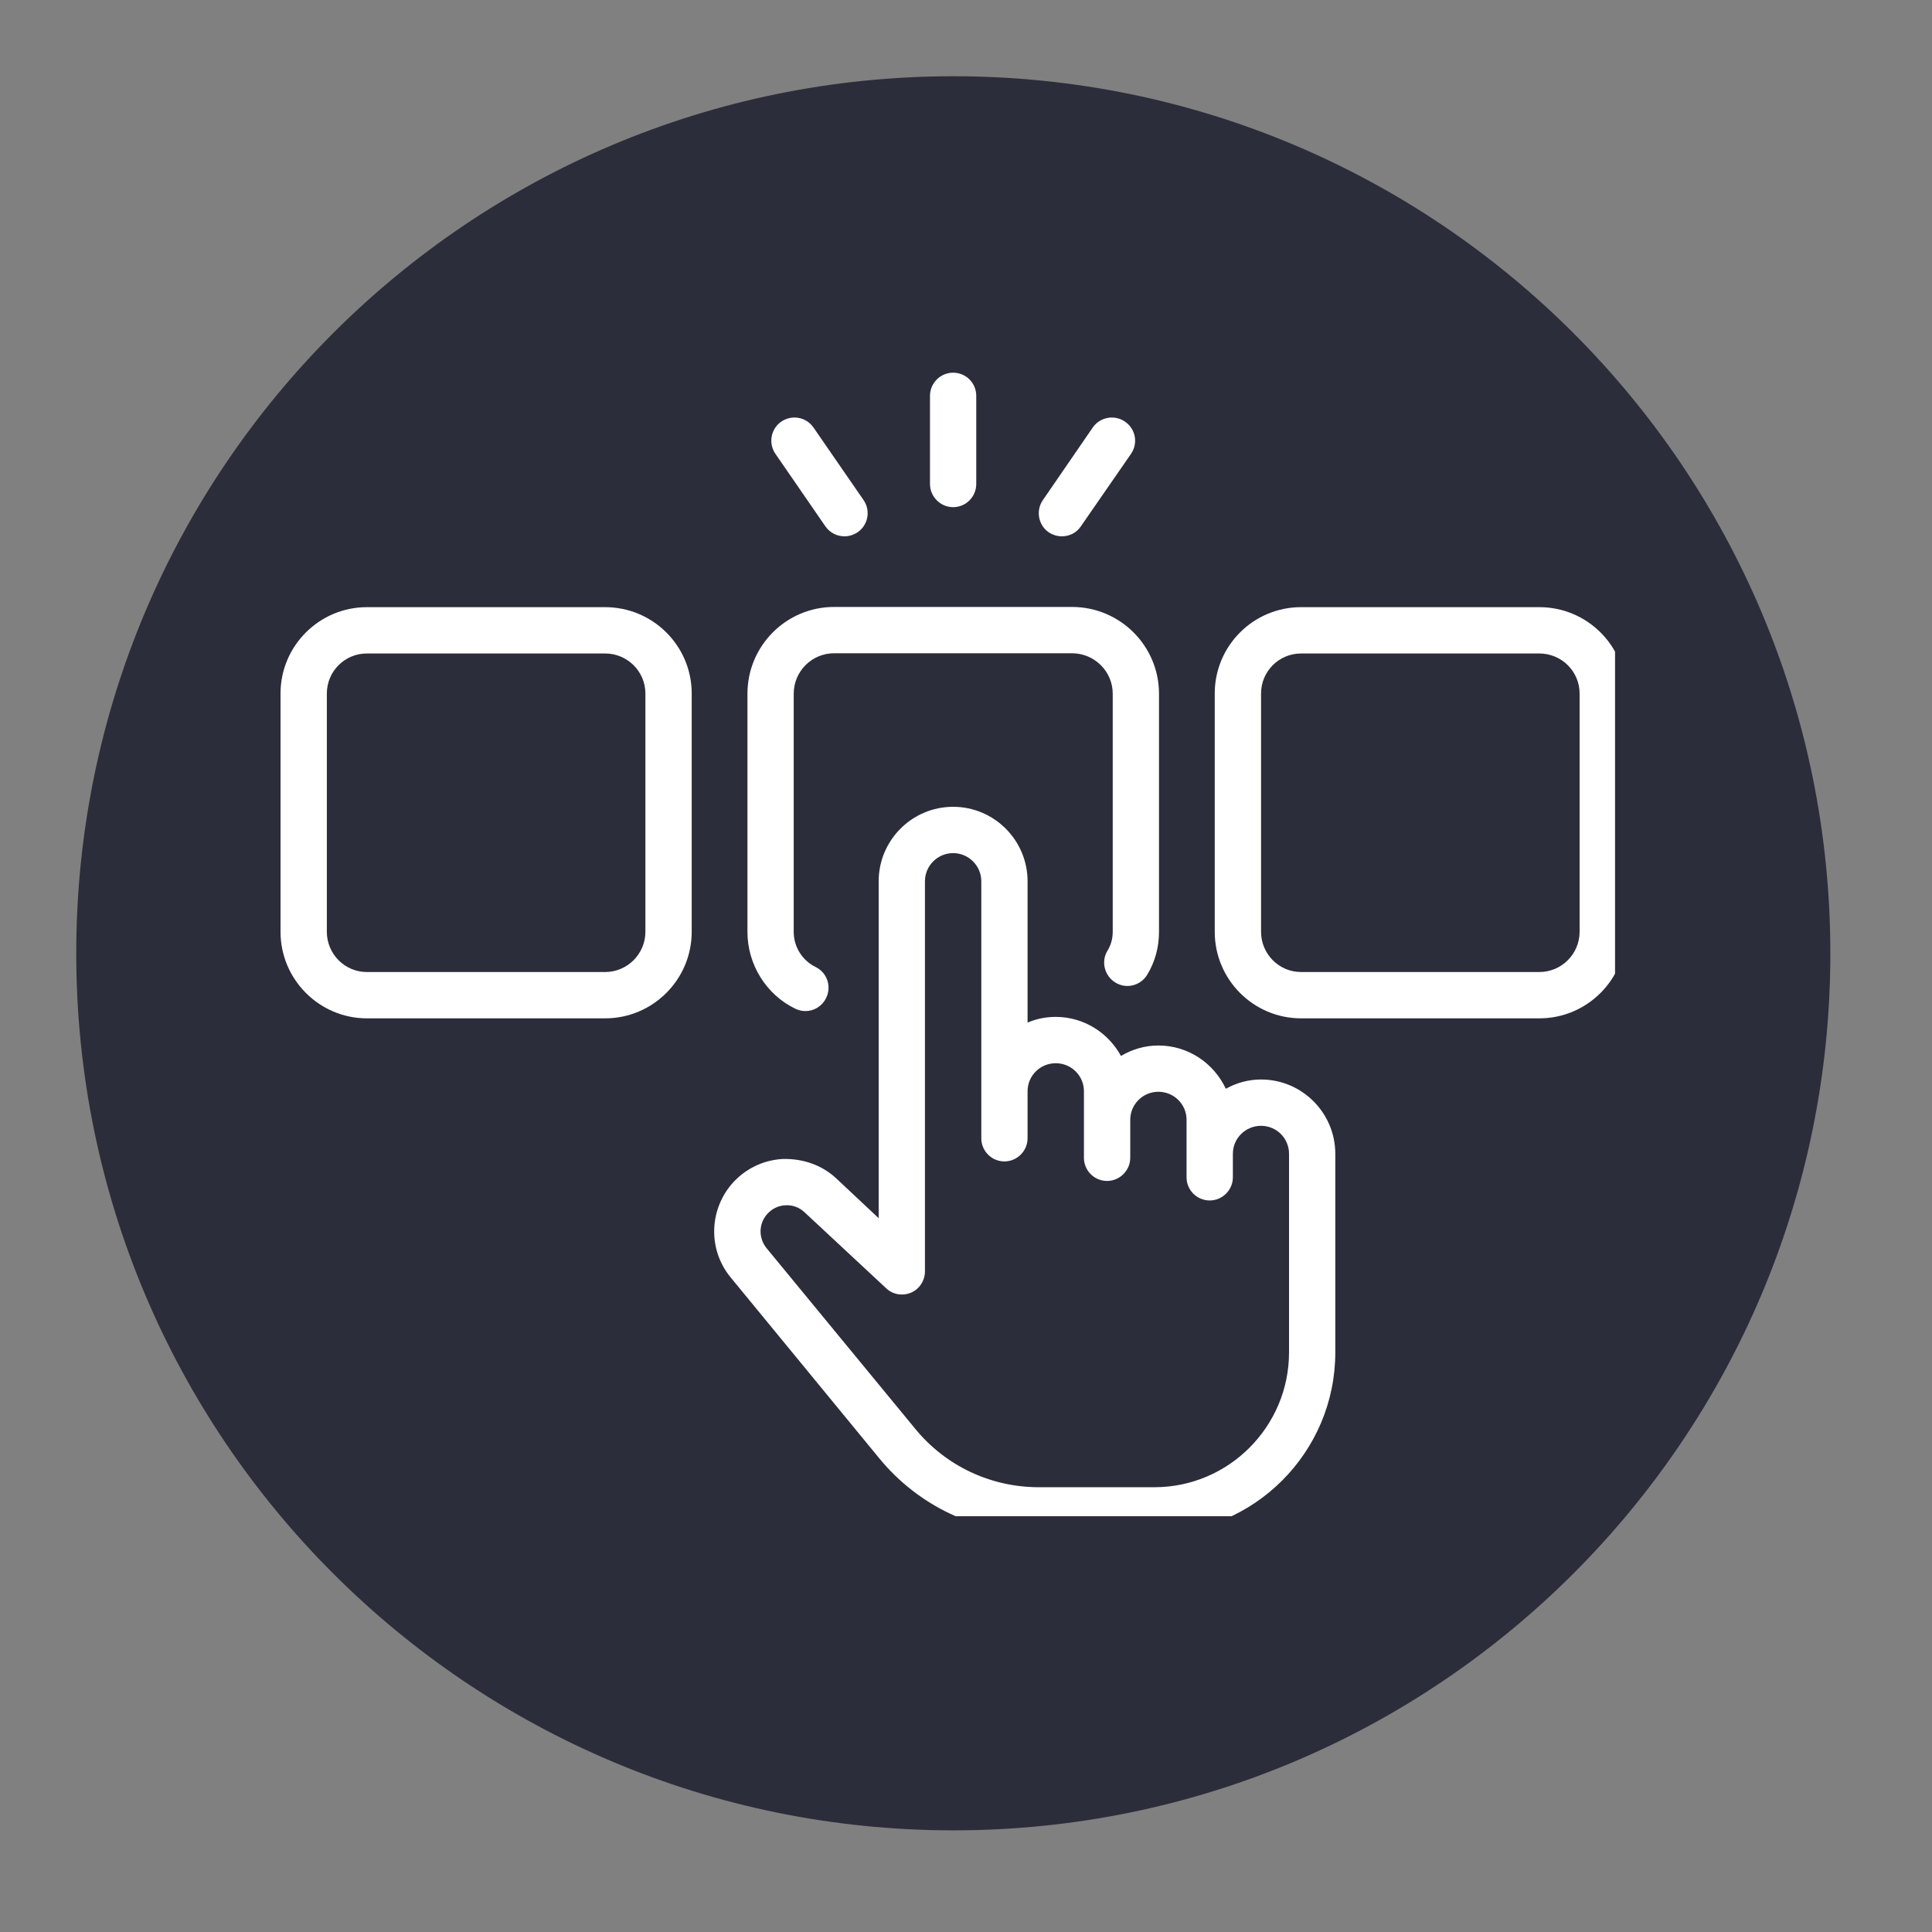
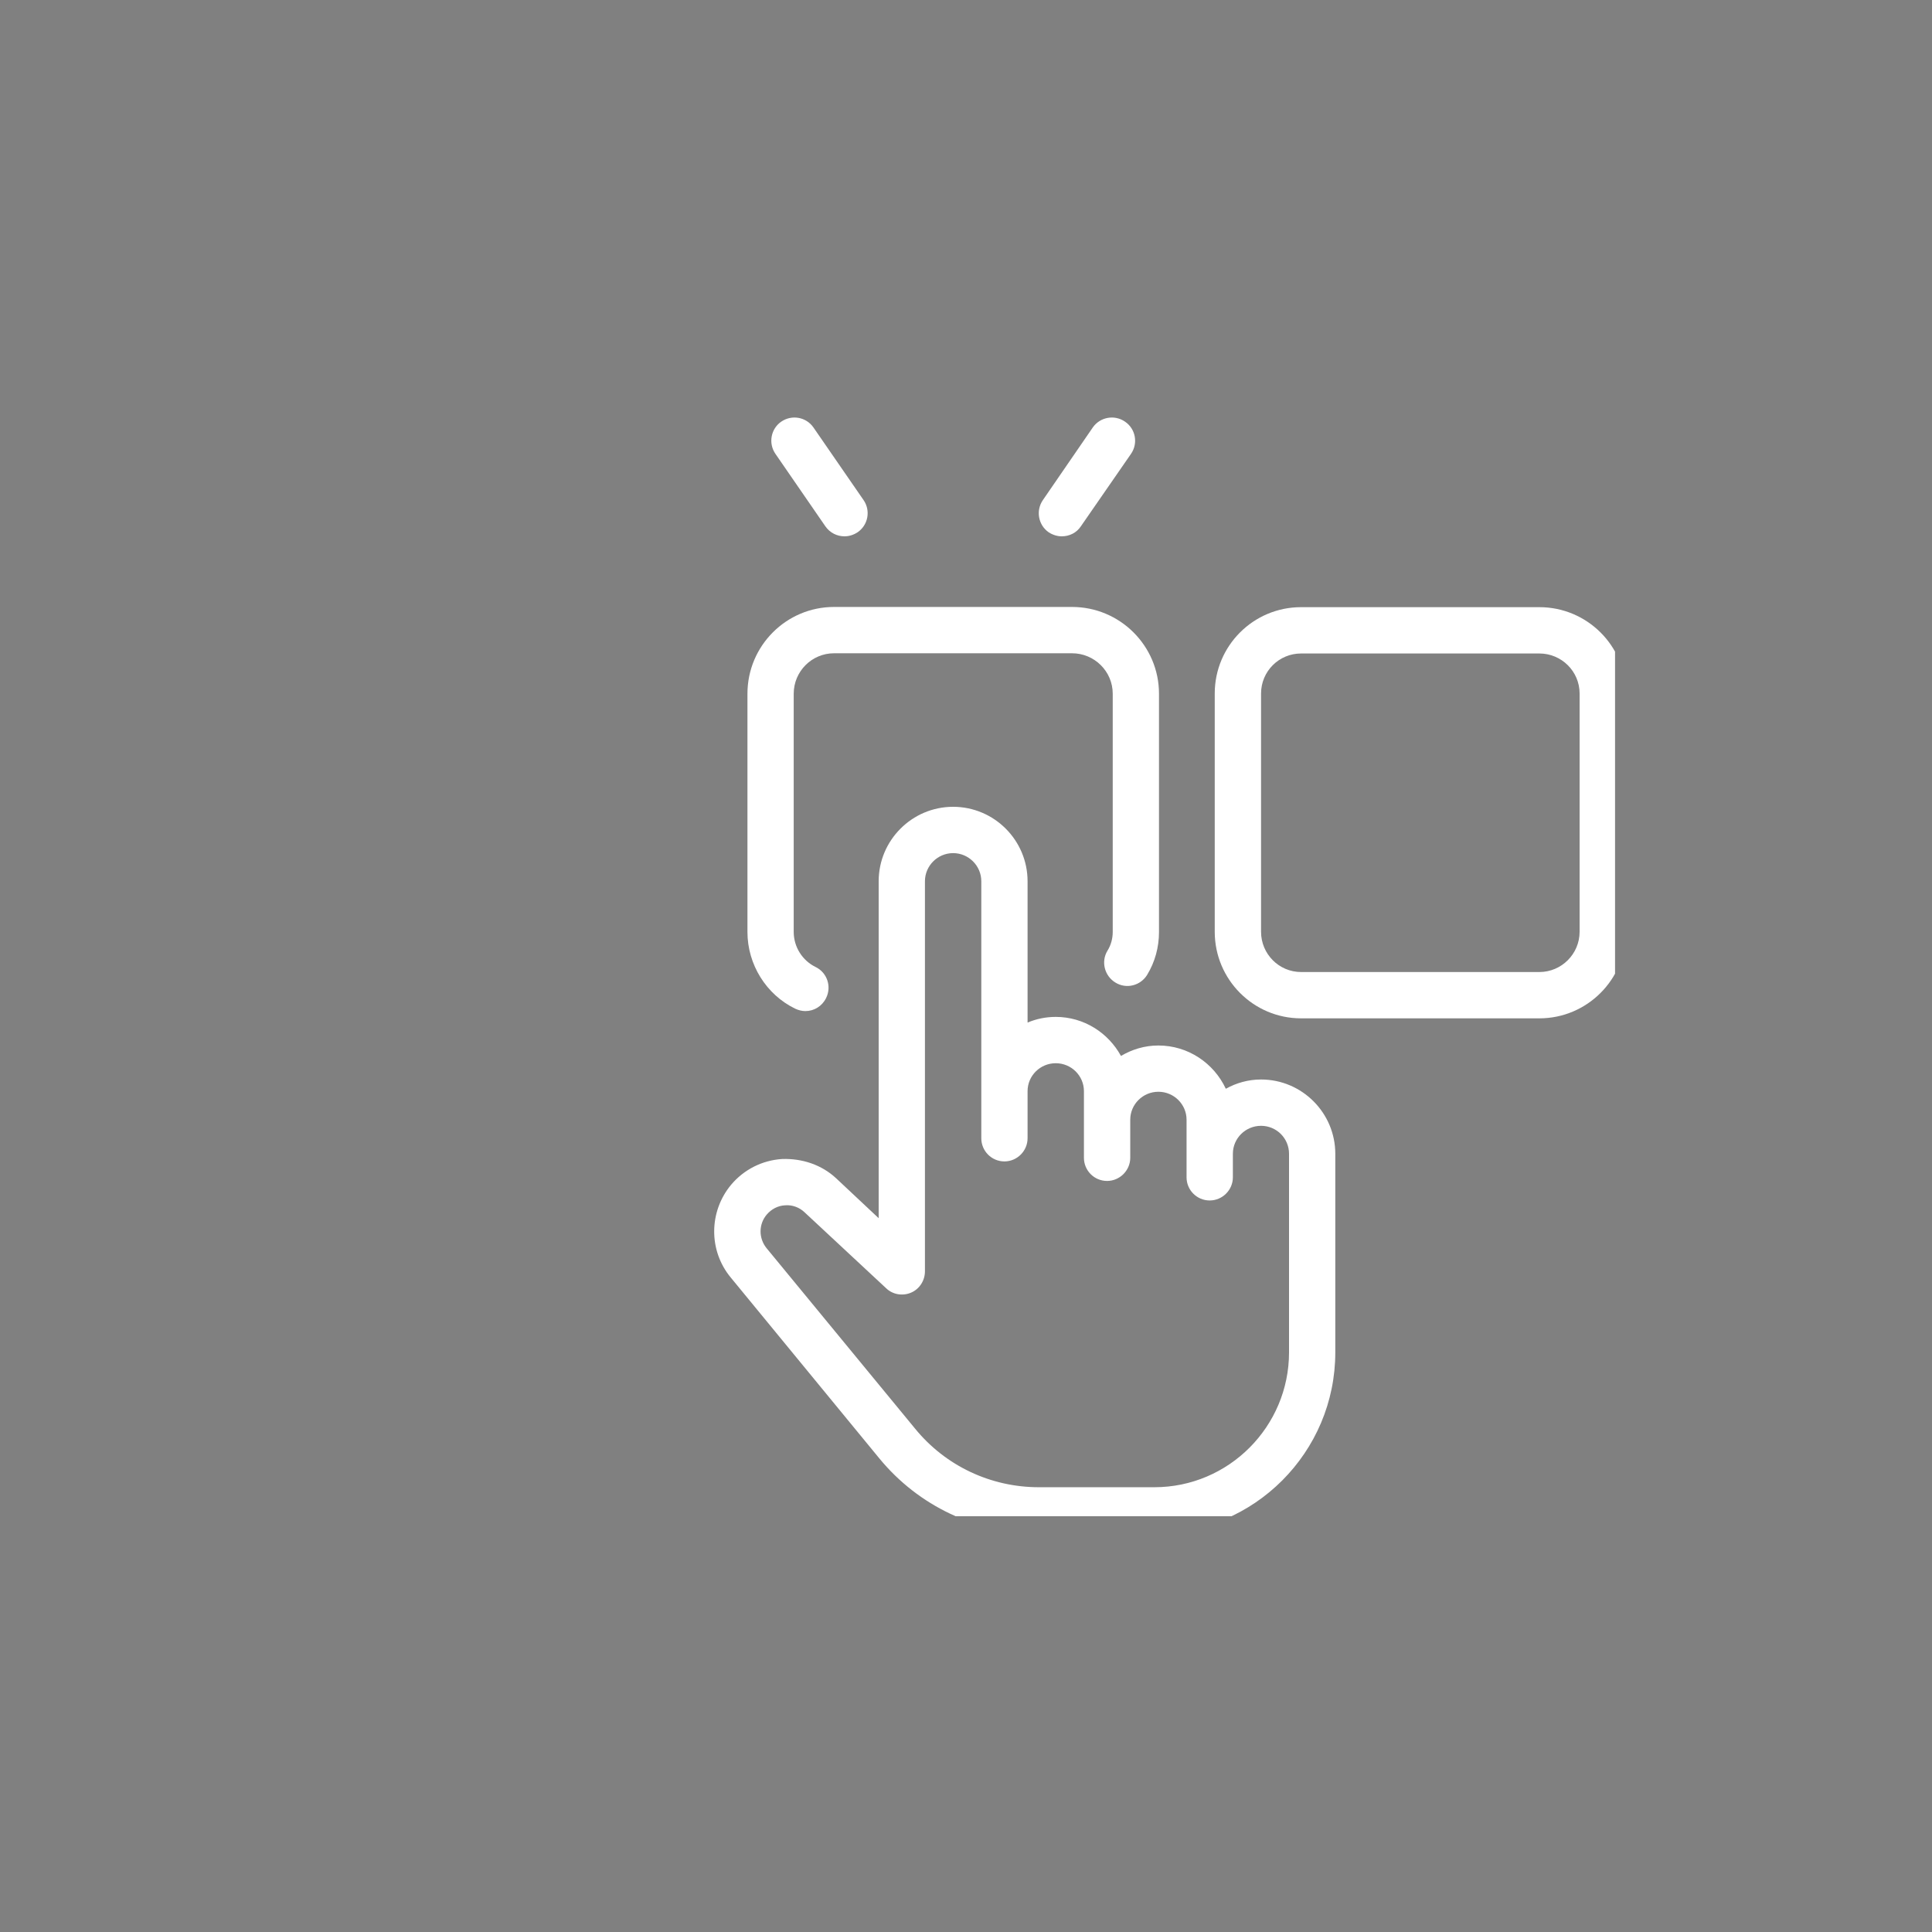
<svg xmlns="http://www.w3.org/2000/svg" width="50" viewBox="0 0 37.5 37.5" height="50" preserveAspectRatio="xMidYMid meet">
  <rect x="0" y="0" width="37.5" height="37.5" fill="#808080" stroke="none" />
  <defs>
    <clipPath id="e9970fd394">
-       <path d="M 1.48 1.48 L 35.527 1.48 L 35.527 35.527 L 1.48 35.527 Z M 1.48 1.48 " />
-     </clipPath>
+       </clipPath>
    <clipPath id="b5211e035c">
      <path d="M 18.504 1.48 C 9.102 1.48 1.48 9.102 1.48 18.504 C 1.48 27.906 9.102 35.527 18.504 35.527 C 27.906 35.527 35.527 27.906 35.527 18.504 C 35.527 9.102 27.906 1.48 18.504 1.48 Z M 18.504 1.48 " />
    </clipPath>
    <clipPath id="61d732040d">
      <path d="M 0.48 0.48 L 34.527 0.48 L 34.527 34.527 L 0.48 34.527 Z M 0.48 0.48 " />
    </clipPath>
    <clipPath id="7374328ac0">
-       <path d="M 17.504 0.48 C 8.102 0.48 0.48 8.102 0.48 17.504 C 0.48 26.906 8.102 34.527 17.504 34.527 C 26.906 34.527 34.527 26.906 34.527 17.504 C 34.527 8.102 26.906 0.48 17.504 0.48 Z M 17.504 0.48 " />
-     </clipPath>
+       </clipPath>
    <clipPath id="f98eaff62d">
-       <rect x="0" width="35" y="0" height="35" />
-     </clipPath>
+       </clipPath>
    <clipPath id="af4de13104">
      <path d="M 23 11 L 31.348 11 L 31.348 20 L 23 20 Z M 23 11 " />
    </clipPath>
    <clipPath id="0c17558448">
-       <path d="M 5.445 11 L 14 11 L 14 20 L 5.445 20 Z M 5.445 11 " />
-     </clipPath>
+       </clipPath>
    <clipPath id="bd6ede7beb">
      <path d="M 13 15 L 26 15 L 26 29.43 L 13 29.43 Z M 13 15 " />
    </clipPath>
    <clipPath id="96423b18c4">
      <path d="M 18 7.223 L 19 7.223 L 19 10 L 18 10 Z M 18 7.223 " />
    </clipPath>
  </defs>
  <g id="1393169eb4">
    <g clip-rule="nonzero" clip-path="url(#e9970fd394)">
      <g clip-rule="nonzero" clip-path="url(#b5211e035c)">
        <g transform="matrix(1,0,0,1,1,1)">
          <g clip-path="url(#f98eaff62d)">
            <g clip-rule="nonzero" clip-path="url(#61d732040d)">
              <g clip-rule="nonzero" clip-path="url(#7374328ac0)">
                <path style=" stroke:none;fill-rule:nonzero;fill:#2c2d3a;fill-opacity:1;" d="M 0.48 0.48 L 34.527 0.48 L 34.527 34.527 L 0.48 34.527 Z M 0.48 0.48 " />
              </g>
            </g>
          </g>
        </g>
      </g>
    </g>
    <path style=" stroke:none;fill-rule:nonzero;fill:#ffffff;fill-opacity:1;" d="M 15.434 19.578 C 15.5 19.609 15.566 19.625 15.633 19.625 C 15.801 19.625 15.957 19.531 16.035 19.371 C 16.145 19.148 16.055 18.879 15.832 18.77 C 15.574 18.645 15.406 18.379 15.406 18.09 L 15.406 13.465 C 15.406 13.031 15.758 12.68 16.188 12.68 L 20.809 12.68 C 21.242 12.68 21.598 13.031 21.598 13.465 L 21.598 18.09 C 21.598 18.219 21.562 18.348 21.496 18.453 C 21.367 18.664 21.438 18.941 21.648 19.07 C 21.859 19.203 22.137 19.133 22.266 18.922 C 22.418 18.672 22.496 18.387 22.496 18.09 L 22.496 13.465 C 22.496 12.535 21.738 11.781 20.809 11.781 L 16.188 11.781 C 15.262 11.781 14.508 12.535 14.508 13.465 L 14.508 18.09 C 14.508 18.719 14.871 19.305 15.434 19.578 Z M 15.434 19.578 " />
    <g clip-rule="nonzero" clip-path="url(#af4de13104)">
      <path style=" stroke:none;fill-rule:nonzero;fill:#ffffff;fill-opacity:1;" d="M 29.879 11.785 L 25.254 11.785 C 24.328 11.785 23.578 12.535 23.578 13.461 L 23.578 18.086 C 23.578 19.012 24.328 19.766 25.254 19.766 L 29.879 19.766 C 30.805 19.766 31.559 19.012 31.559 18.086 L 31.559 13.461 C 31.559 12.535 30.805 11.785 29.879 11.785 Z M 30.66 18.086 C 30.66 18.516 30.309 18.867 29.879 18.867 L 25.254 18.867 C 24.824 18.867 24.477 18.516 24.477 18.086 L 24.477 13.461 C 24.477 13.031 24.824 12.684 25.254 12.684 L 29.879 12.684 C 30.309 12.684 30.66 13.031 30.66 13.461 Z M 30.66 18.086 " />
    </g>
    <g clip-rule="nonzero" clip-path="url(#0c17558448)">
      <path style=" stroke:none;fill-rule:nonzero;fill:#ffffff;fill-opacity:1;" d="M 11.746 11.785 L 7.121 11.785 C 6.199 11.785 5.445 12.535 5.445 13.461 L 5.445 18.086 C 5.445 19.012 6.199 19.766 7.121 19.766 L 11.746 19.766 C 12.672 19.766 13.426 19.012 13.426 18.086 L 13.426 13.461 C 13.426 12.535 12.672 11.785 11.746 11.785 Z M 12.527 18.086 C 12.527 18.516 12.176 18.867 11.746 18.867 L 7.121 18.867 C 6.691 18.867 6.344 18.516 6.344 18.086 L 6.344 13.461 C 6.344 13.031 6.691 12.684 7.121 12.684 L 11.746 12.684 C 12.176 12.684 12.527 13.031 12.527 13.461 Z M 12.527 18.086 " />
    </g>
    <g clip-rule="nonzero" clip-path="url(#bd6ede7beb)">
      <path style=" stroke:none;fill-rule:nonzero;fill:#ffffff;fill-opacity:1;" d="M 24.477 20.953 C 24.227 20.953 23.996 21.02 23.793 21.133 C 23.562 20.637 23.062 20.293 22.484 20.293 C 22.215 20.293 21.969 20.371 21.758 20.496 C 21.512 20.047 21.039 19.738 20.492 19.738 C 20.297 19.738 20.113 19.777 19.945 19.848 L 19.945 17.105 C 19.945 16.309 19.297 15.66 18.5 15.66 C 17.703 15.66 17.055 16.309 17.055 17.105 L 17.055 23.645 L 16.23 22.871 C 15.949 22.609 15.574 22.484 15.184 22.496 C 14.797 22.52 14.441 22.699 14.191 22.996 C 13.758 23.516 13.75 24.273 14.184 24.797 L 17.066 28.305 C 17.828 29.234 18.957 29.766 20.164 29.766 L 22.406 29.766 C 24.344 29.766 25.918 28.188 25.918 26.25 L 25.918 22.395 C 25.918 21.602 25.273 20.953 24.477 20.953 Z M 25.02 26.25 C 25.02 27.691 23.848 28.867 22.406 28.867 L 20.164 28.867 C 19.23 28.867 18.352 28.453 17.762 27.73 L 14.879 24.227 C 14.723 24.035 14.723 23.762 14.883 23.574 C 14.973 23.469 15.098 23.402 15.238 23.395 C 15.375 23.383 15.516 23.434 15.617 23.531 L 17.199 25.004 C 17.328 25.129 17.52 25.16 17.684 25.09 C 17.848 25.02 17.953 24.855 17.953 24.676 L 17.953 17.105 C 17.953 16.805 18.199 16.559 18.5 16.559 C 18.801 16.559 19.047 16.805 19.047 17.105 L 19.047 22.094 C 19.047 22.34 19.246 22.543 19.496 22.543 C 19.742 22.543 19.945 22.34 19.945 22.094 L 19.945 21.18 C 19.945 20.879 20.191 20.637 20.492 20.637 C 20.793 20.637 21.039 20.879 21.039 21.18 L 21.039 22.473 C 21.039 22.719 21.238 22.922 21.488 22.922 C 21.734 22.922 21.938 22.719 21.938 22.473 L 21.938 21.734 C 21.938 21.434 22.184 21.191 22.484 21.191 C 22.785 21.191 23.031 21.434 23.031 21.734 L 23.031 22.852 C 23.031 23.098 23.23 23.301 23.48 23.301 C 23.727 23.301 23.93 23.098 23.93 22.852 L 23.93 22.395 C 23.93 22.094 24.176 21.852 24.477 21.852 C 24.777 21.852 25.02 22.094 25.02 22.395 Z M 25.02 26.25 " />
    </g>
    <g clip-rule="nonzero" clip-path="url(#96423b18c4)">
-       <path style=" stroke:none;fill-rule:nonzero;fill:#ffffff;fill-opacity:1;" d="M 18.5 9.844 C 18.75 9.844 18.949 9.641 18.949 9.395 L 18.949 7.684 C 18.949 7.434 18.75 7.234 18.5 7.234 C 18.254 7.234 18.051 7.434 18.051 7.684 L 18.051 9.395 C 18.051 9.641 18.254 9.844 18.5 9.844 Z M 18.5 9.844 " />
-     </g>
+       </g>
    <path style=" stroke:none;fill-rule:nonzero;fill:#ffffff;fill-opacity:1;" d="M 16.02 10.215 C 16.109 10.344 16.25 10.41 16.391 10.41 C 16.48 10.41 16.566 10.383 16.645 10.332 C 16.852 10.191 16.902 9.91 16.762 9.707 L 15.789 8.297 C 15.648 8.094 15.371 8.043 15.164 8.184 C 14.961 8.324 14.91 8.605 15.051 8.809 Z M 16.02 10.215 " />
    <path style=" stroke:none;fill-rule:nonzero;fill:#ffffff;fill-opacity:1;" d="M 20.609 10.41 C 20.754 10.41 20.895 10.344 20.98 10.215 L 21.953 8.809 C 22.094 8.605 22.043 8.324 21.836 8.184 C 21.633 8.043 21.352 8.094 21.211 8.297 L 20.242 9.707 C 20.102 9.91 20.152 10.191 20.355 10.332 C 20.434 10.383 20.523 10.41 20.609 10.41 Z M 20.609 10.41 " />
  </g>
</svg>